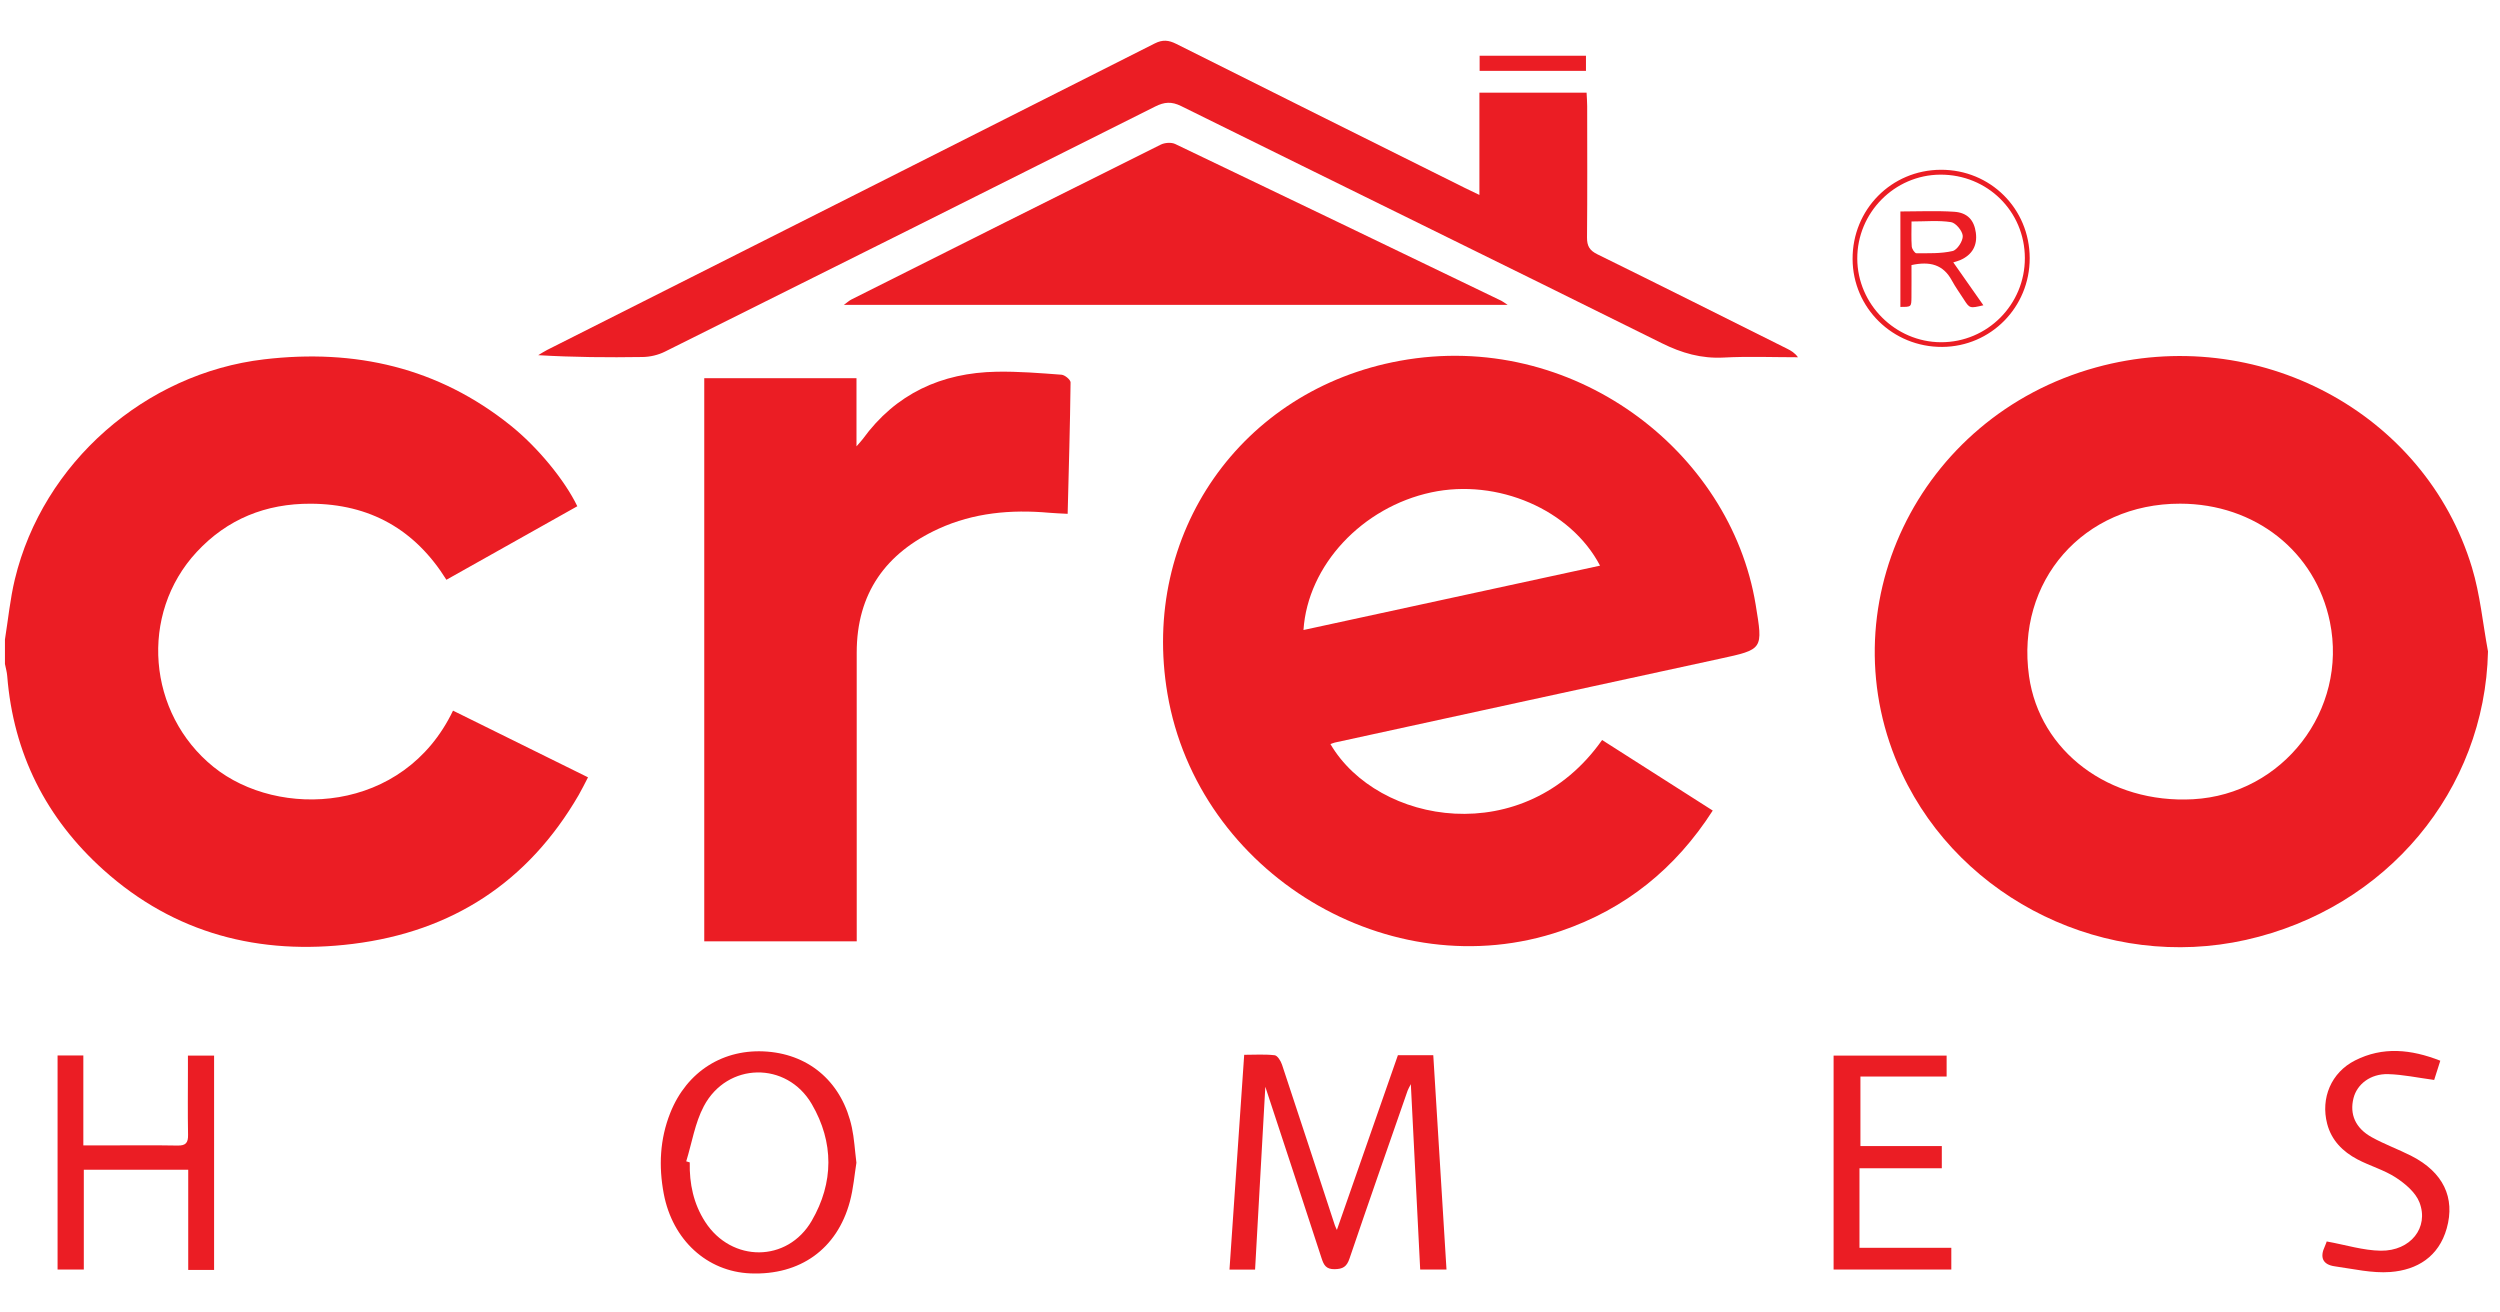
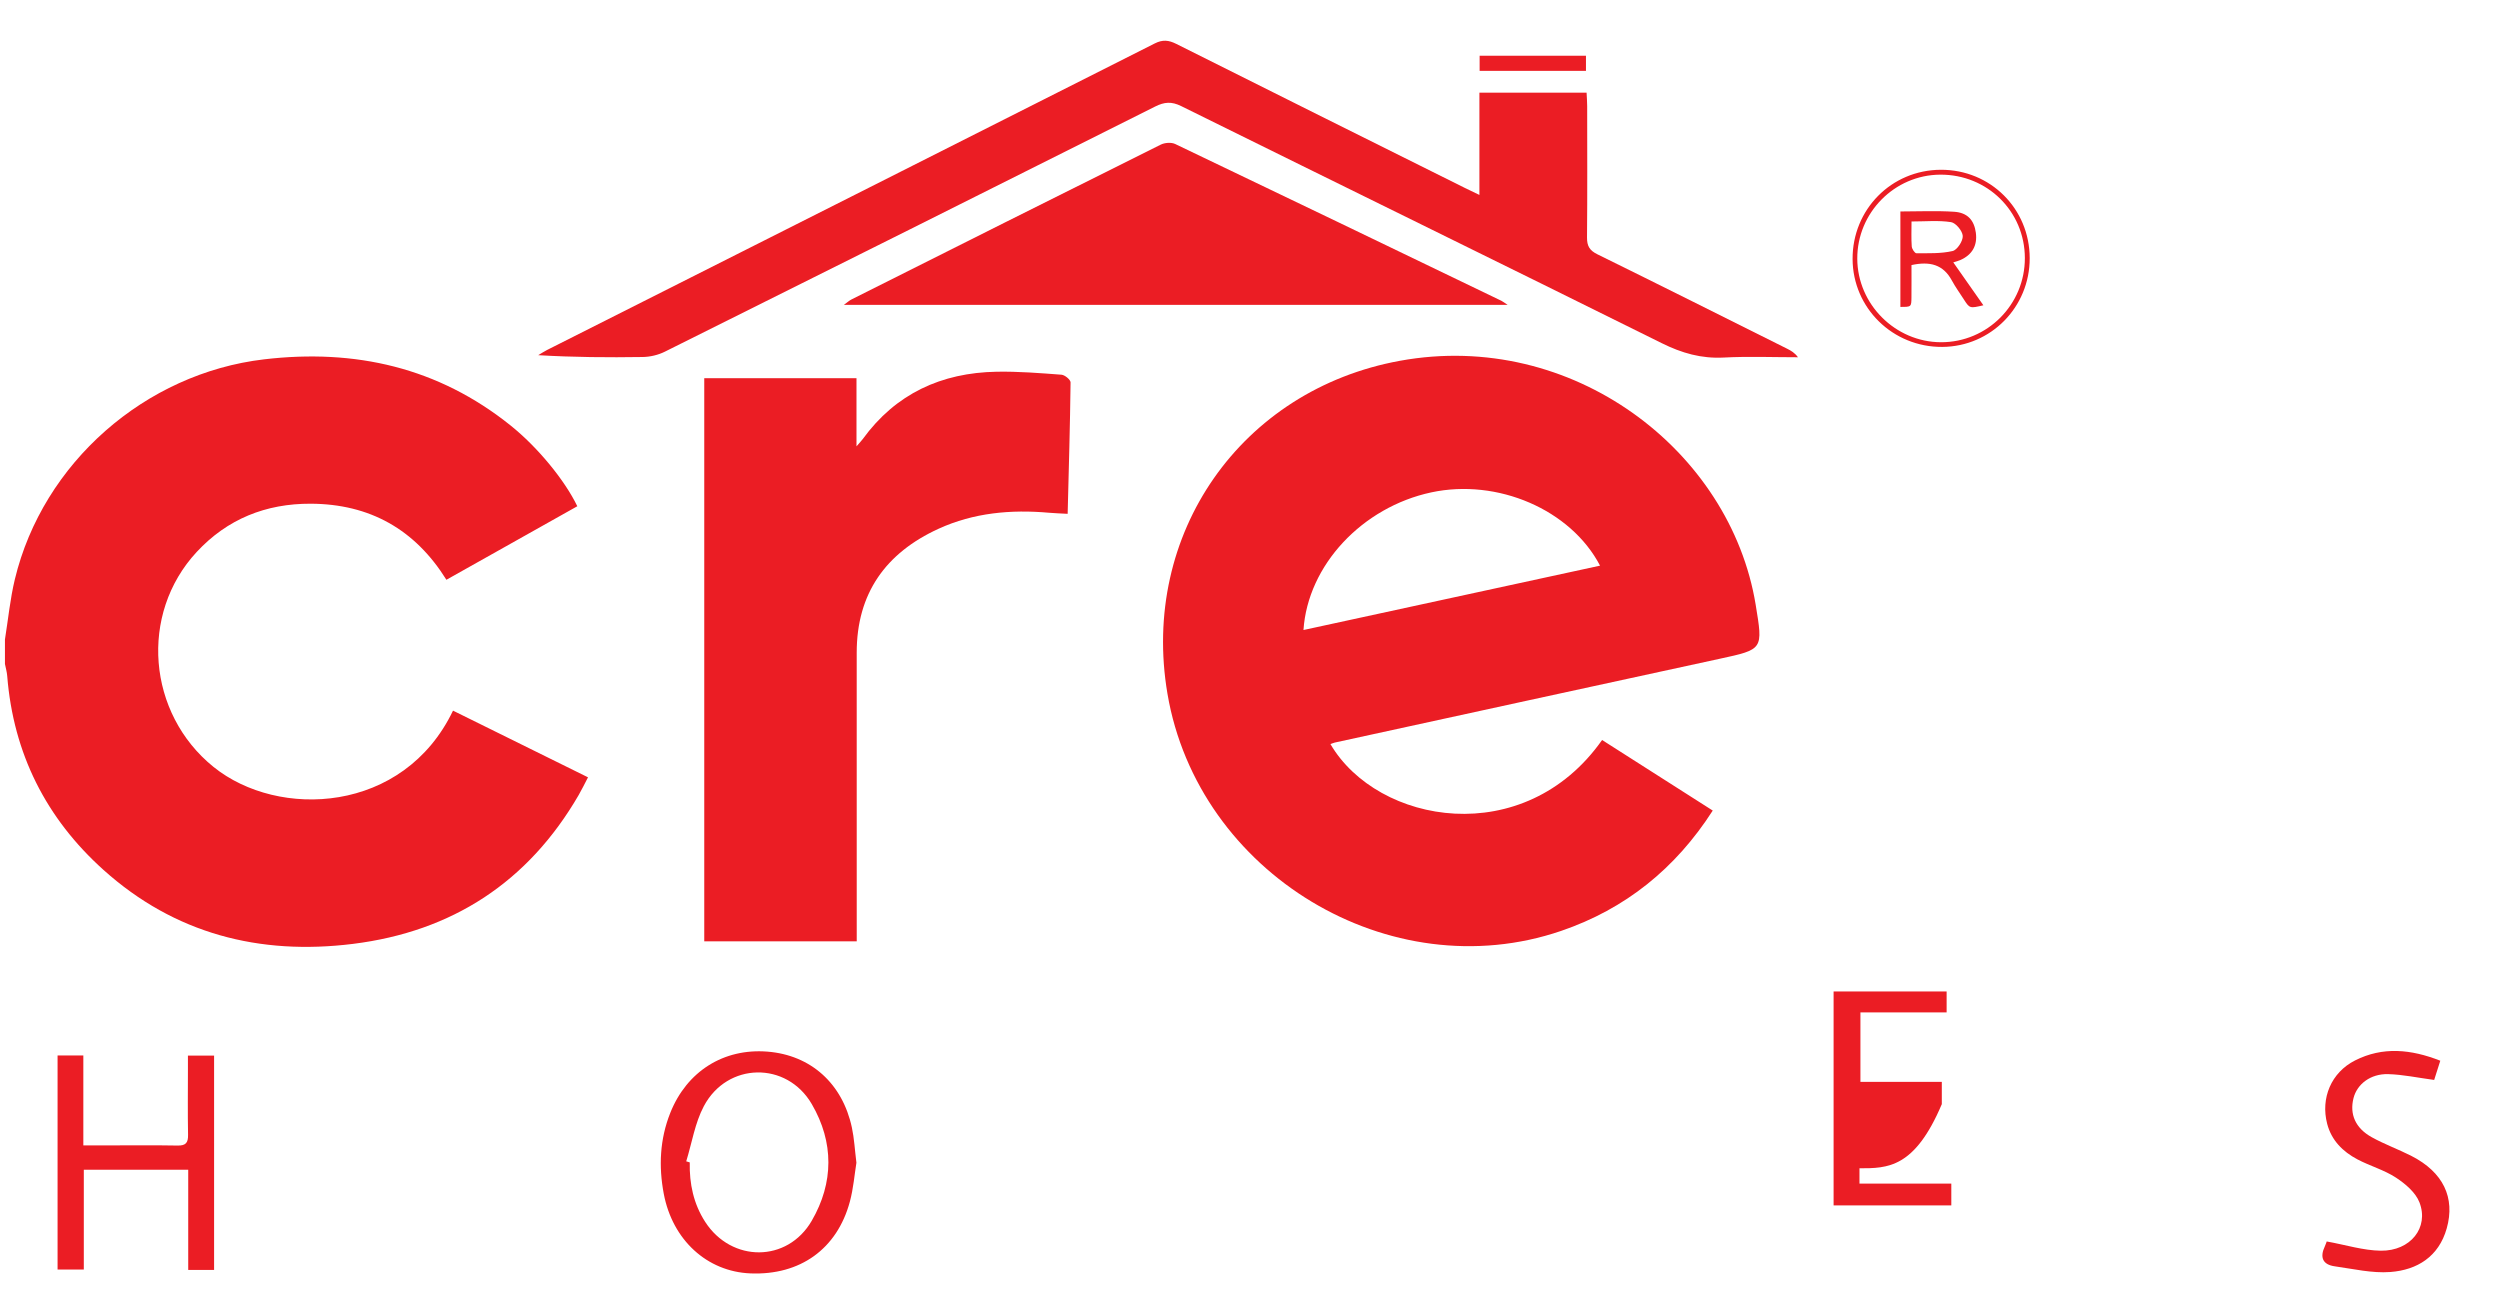
<svg xmlns="http://www.w3.org/2000/svg" version="1.1" id="Layer_1" x="0px" y="0px" width="1010px" height="530px" viewBox="0 0 1010 530" enable-background="new 0 0 1010 530" xml:space="preserve">
  <g>
    <path fill-rule="evenodd" clip-rule="evenodd" fill="#EB1D24" d="M2,258.33c1.304-8.108,2.086-16.343,4.002-24.303   c11.322-47.026,52.624-83.208,100.704-88.855c36.794-4.319,70.309,3.262,99.573,26.723c10.99,8.807,21.903,22.139,26.954,32.627   c-17.496,9.828-35.021,19.672-52.884,29.707c-12.696-20.359-30.969-30.634-54.821-30.729c-18.12-0.073-33.688,6.167-46.061,19.495   c-23.315,25.11-19.925,65.277,6.795,86.843c26.207,21.154,76.781,18.94,96.758-22.737c18,8.893,35.996,17.781,54.533,26.938   c-1.366,2.609-2.479,4.939-3.774,7.169c-20.411,35.176-51.076,55.124-91.185,60.124c-37.779,4.708-72.087-4.108-100.785-29.887   C18.629,330.626,5.387,304.41,2.913,273.071c-0.127-1.619-0.602-3.212-0.913-4.814C2,264.949,2,261.638,2,258.33z" />
    <path fill-rule="evenodd" clip-rule="evenodd" fill="#EB1D24" d="M537.494,300.607c19.078,32.554,78.37,42.938,109.754-1.645   c14.806,9.438,29.63,18.893,44.702,28.505c-15.065,23.48-35.319,39.749-61.236,48.613   c-69.061,23.622-146.718-23.138-159.062-95.817c-10.963-64.529,29.667-122.779,93.937-134.508   c69.534-12.688,133.49,36.177,143.71,98.578c2.966,18.115,3.146,17.978-14.652,21.835c-51.798,11.224-103.58,22.535-155.365,33.823   C538.806,300.093,538.356,300.309,537.494,300.607z M646.417,228.523c-11.87-22.704-41.485-35.322-68.156-29.608   c-27.92,5.982-49.918,29.404-51.659,55.611C566.524,245.86,606.272,237.234,646.417,228.523z" />
-     <path fill-rule="evenodd" clip-rule="evenodd" fill="#EB1D24" d="M1005.15,263.176c-1.236,56.053-40.894,103.794-97.828,116.548   c-56.119,12.572-114.914-15.888-138.94-67.252c-30.999-66.271,6.252-144.186,78.43-164.044   c65.024-17.891,132.818,17.984,151.857,80.84C1001.984,240.221,1003.046,251.856,1005.15,263.176z M880.797,203.483   c-39.061-0.057-66.497,31.253-61.068,69.697c4.299,30.448,32.451,51.566,66.271,49.712c36.306-1.987,62.564-36.013,55.287-71.634   C935.474,222.808,911.063,203.529,880.797,203.483z" />
    <path fill-rule="evenodd" clip-rule="evenodd" fill="#EB1D24" d="M346.12,380.294c-20.917,0-41.065,0-61.602,0   c0-75.814,0-151.461,0-227.5c20.208,0,40.461,0,61.503,0c0,8.62,0,17.38,0,27.529c1.533-1.771,2.074-2.313,2.519-2.922   c13.353-18.374,31.8-26.821,54.096-27.225c8.733-0.16,17.497,0.555,26.22,1.209c1.345,0.102,3.667,2.044,3.653,3.112   c-0.207,17.499-0.718,34.997-1.177,53.088c-2.728-0.153-5.123-0.22-7.508-0.433c-15.394-1.371-30.479-0.011-44.635,6.462   c-21.33,9.757-33.103,26.096-33.077,50.125c0.039,36.716,0.008,73.431,0.008,110.147C346.12,375.839,346.12,377.789,346.12,380.294   z" />
    <path fill-rule="evenodd" clip-rule="evenodd" fill="#EB1D24" d="M597.681,78.757c0-14.379,0-27.715,0-41.311   c14.567,0,28.704,0,43.3,0c0.087,1.875,0.235,3.632,0.236,5.389c0.018,17.694,0.097,35.389-0.064,53.083   c-0.03,3.437,1.012,5.252,4.175,6.809c25.633,12.607,51.161,25.418,76.718,38.178c1.549,0.773,3.047,1.646,4.331,3.424   c-9.998,0-20.021-0.405-29.989,0.12c-9.051,0.476-16.948-1.794-25.043-5.812c-64.639-32.088-129.468-63.789-194.155-95.782   c-3.903-1.93-6.793-1.675-10.506,0.186c-65.986,33.117-132.024,66.131-198.11,99.049c-2.682,1.336-5.926,2.094-8.925,2.14   c-13.99,0.222-27.986,0.099-42.218-0.735c1.195-0.707,2.353-1.484,3.588-2.108c81.843-41.265,163.701-82.498,245.502-123.837   c3.202-1.618,5.62-1.355,8.704,0.189c38.825,19.477,77.719,38.82,116.598,58.194C593.415,76.725,595.03,77.481,597.681,78.757z" />
    <path fill-rule="evenodd" clip-rule="evenodd" fill="#EB1D24" d="M609.084,123.164c-89.93,0-178.587,0-268.162,0   c1.43-1.032,2.167-1.73,3.037-2.167c41.636-20.9,83.273-41.802,124.978-62.565c1.624-0.808,4.269-1.008,5.848-0.254   c43.966,21.009,87.857,42.178,131.756,63.331C607.09,121.773,607.574,122.173,609.084,123.164z" />
-     <path fill-rule="evenodd" clip-rule="evenodd" fill="#EB1D24" d="M540.106,496.886c8.233-23.575,16.443-47.084,24.646-70.577   c4.9,0,9.329,0,14.293,0c1.778,28.845,3.547,57.516,5.339,86.586c-3.356,0-6.568,0-10.626,0   c-1.237-24.543-2.487-49.315-3.78-74.897c-0.656,1.31-1.066,1.943-1.309,2.639c-7.864,22.608-15.785,45.195-23.484,67.86   c-1.105,3.268-2.68,4.205-6.01,4.253c-3.477,0.045-4.372-1.692-5.267-4.446c-7.44-22.899-14.997-45.763-22.721-69.247   c-1.388,24.79-2.751,49.158-4.134,73.868c-3.465,0-6.654,0-10.343,0c1.97-28.776,3.932-57.402,5.944-86.783   c4.213,0,8.303-0.287,12.305,0.177c1.141,0.134,2.473,2.294,2.966,3.776c7.188,21.614,14.25,43.27,21.354,64.913   C539.483,495.621,539.799,496.199,540.106,496.886z" />
    <path fill-rule="evenodd" clip-rule="evenodd" fill="#EB1D24" d="M345.991,469.746c-0.771,4.732-1.206,10.371-2.653,15.734   c-5.162,19.15-20.116,29.785-40.144,28.973c-17.544-0.71-31.507-13.489-35.034-32.171c-2.094-11.096-1.589-22.026,2.611-32.62   c6.682-16.85,21.589-26.22,39.308-24.802c17.466,1.4,30.292,12.854,34.099,30.741C345.1,459.932,345.329,464.411,345.991,469.746z    M277.235,469.18c0.476,0.146,0.951,0.29,1.427,0.433c-0.188,8.61,1.529,16.765,6.25,24.054   c10.649,16.446,33.203,16.457,43.024-0.464c8.939-15.403,9.006-31.704,0.041-47.12c-10.141-17.438-34.194-17.002-43.632,0.825   C280.756,453.685,279.537,461.721,277.235,469.18z" />
    <path fill-rule="evenodd" clip-rule="evenodd" fill="#EB1D24" d="M86.492,513.044c-3.37,0-6.621,0-10.451,0   c0-13.38,0-26.709,0-40.459c-14.332,0-28.087,0-42.184,0c0,13.485,0,26.687,0,40.294c-3.665,0-6.999,0-10.601,0   c0-28.78,0-57.476,0-86.473c3.4,0,6.613,0,10.409,0c0,11.918,0,23.74,0,36.336c3.472,0,6.38,0,9.289,0   c9.594,0,19.19-0.117,28.78,0.06c3.299,0.063,4.297-1.109,4.238-4.305c-0.162-8.763-0.054-17.531-0.052-26.299   c0-1.793,0-3.587,0-5.735c3.675,0,6.892,0,10.572,0C86.492,455.194,86.492,483.998,86.492,513.044z" />
-     <path fill-rule="evenodd" clip-rule="evenodd" fill="#EB1D24" d="M751.229,471.991c0,2.601,0,4.402,0,6.198   c0,8.413,0,16.825,0,25.917c12.511,0,24.653,0,37.101,0c0,3.251,0,5.824,0,8.793c-15.789,0-31.521,0-47.559,0   c0-28.735,0-57.406,0-86.437c15.164,0,30.256,0,45.665,0c0,2.689,0,5.25,0,8.454c-11.532,0-22.994,0-34.825,0   c0,9.604,0,18.568,0,28.085c10.91,0,21.729,0,32.879,0c0,3.081,0,5.629,0,8.989C773.509,471.991,762.56,471.991,751.229,471.991z" />
+     <path fill-rule="evenodd" clip-rule="evenodd" fill="#EB1D24" d="M751.229,471.991c0,2.601,0,4.402,0,6.198   c12.511,0,24.653,0,37.101,0c0,3.251,0,5.824,0,8.793c-15.789,0-31.521,0-47.559,0   c0-28.735,0-57.406,0-86.437c15.164,0,30.256,0,45.665,0c0,2.689,0,5.25,0,8.454c-11.532,0-22.994,0-34.825,0   c0,9.604,0,18.568,0,28.085c10.91,0,21.729,0,32.879,0c0,3.081,0,5.629,0,8.989C773.509,471.991,762.56,471.991,751.229,471.991z" />
    <path fill-rule="evenodd" clip-rule="evenodd" fill="#EB1D24" d="M939.989,501.551c7.745,1.4,14.794,3.646,21.868,3.734   c11.982,0.15,19.529-9.354,15.612-19.497c-1.547-4.011-5.706-7.541-9.504-10.024c-4.771-3.123-10.524-4.709-15.616-7.402   c-5.87-3.111-10.43-7.653-12.171-14.329c-2.711-10.396,1.643-20.74,11.243-25.602c11.217-5.687,22.603-4.552,34.456,0.101   c-0.997,3.125-1.862,5.839-2.475,7.766c-6.656-0.889-12.626-2.192-18.628-2.35c-7.104-0.183-12.546,4.069-13.965,9.717   c-1.624,6.458,0.73,12.079,7.358,15.762c5.176,2.881,10.823,4.9,16.105,7.606c12.719,6.51,17.729,16.792,14.191,29.279   c-3.222,11.36-11.889,16.76-22.764,17.58c-7.384,0.559-14.979-1.26-22.439-2.294c-4.919-0.682-6.123-3.655-4.028-8.077   C939.652,502.635,939.937,501.688,939.989,501.551z" />
    <path fill-rule="evenodd" clip-rule="evenodd" fill="#EB1D24" d="M784.074,68.589c20.017-0.084,35.896,15.699,35.926,35.708   c0.03,19.777-15.688,35.732-35.328,35.857c-19.991,0.127-36.145-15.704-36.228-35.506   C748.363,84.625,764.124,68.674,784.074,68.589z M818.044,104.208c-0.059-18.861-15.19-33.753-34.182-33.648   c-18.487,0.101-33.586,15.383-33.522,33.93c0.064,18.431,15.362,33.713,33.805,33.772   C802.88,138.321,818.103,123.029,818.044,104.208z" />
    <path fill-rule="evenodd" clip-rule="evenodd" fill="#EB1D24" d="M597.769,28.621c0-2.221,0-4.009,0-6.108   c14.313,0,28.458,0,42.962,0c0,1.892,0,3.789,0,6.108C626.647,28.621,612.394,28.621,597.769,28.621z" />
    <path fill-rule="evenodd" clip-rule="evenodd" fill="#EB1D24" d="M789.131,106c4.168,5.943,8.091,11.541,12.154,17.334   c-5.529,1.299-5.533,1.303-7.98-2.506c-1.607-2.502-3.359-4.929-4.773-7.538c-3.478-6.42-8.875-7.817-16.292-6.198   c0,4.305,0.036,8.706-0.013,13.105c-0.039,3.803-0.082,3.803-4.471,3.794c0-12.79,0-25.584,0-38.555   c7.278,0,14.511-0.348,21.694,0.113c5.444,0.347,8.105,3.429,8.787,8.441c0.704,5.157-1.455,8.979-6.319,11.094   C791.026,105.474,790.062,105.699,789.131,106z M772.257,89.478c0,3.586-0.148,6.862,0.089,10.106   c0.075,0.992,1.22,2.726,1.869,2.724c4.902-0.008,9.933,0.191,14.64-0.893c1.849-0.428,4.199-4.034,4.098-6.08   c-0.105-2.028-2.796-5.289-4.729-5.592C783.146,88.953,777.865,89.478,772.257,89.478z" />
  </g>
</svg>